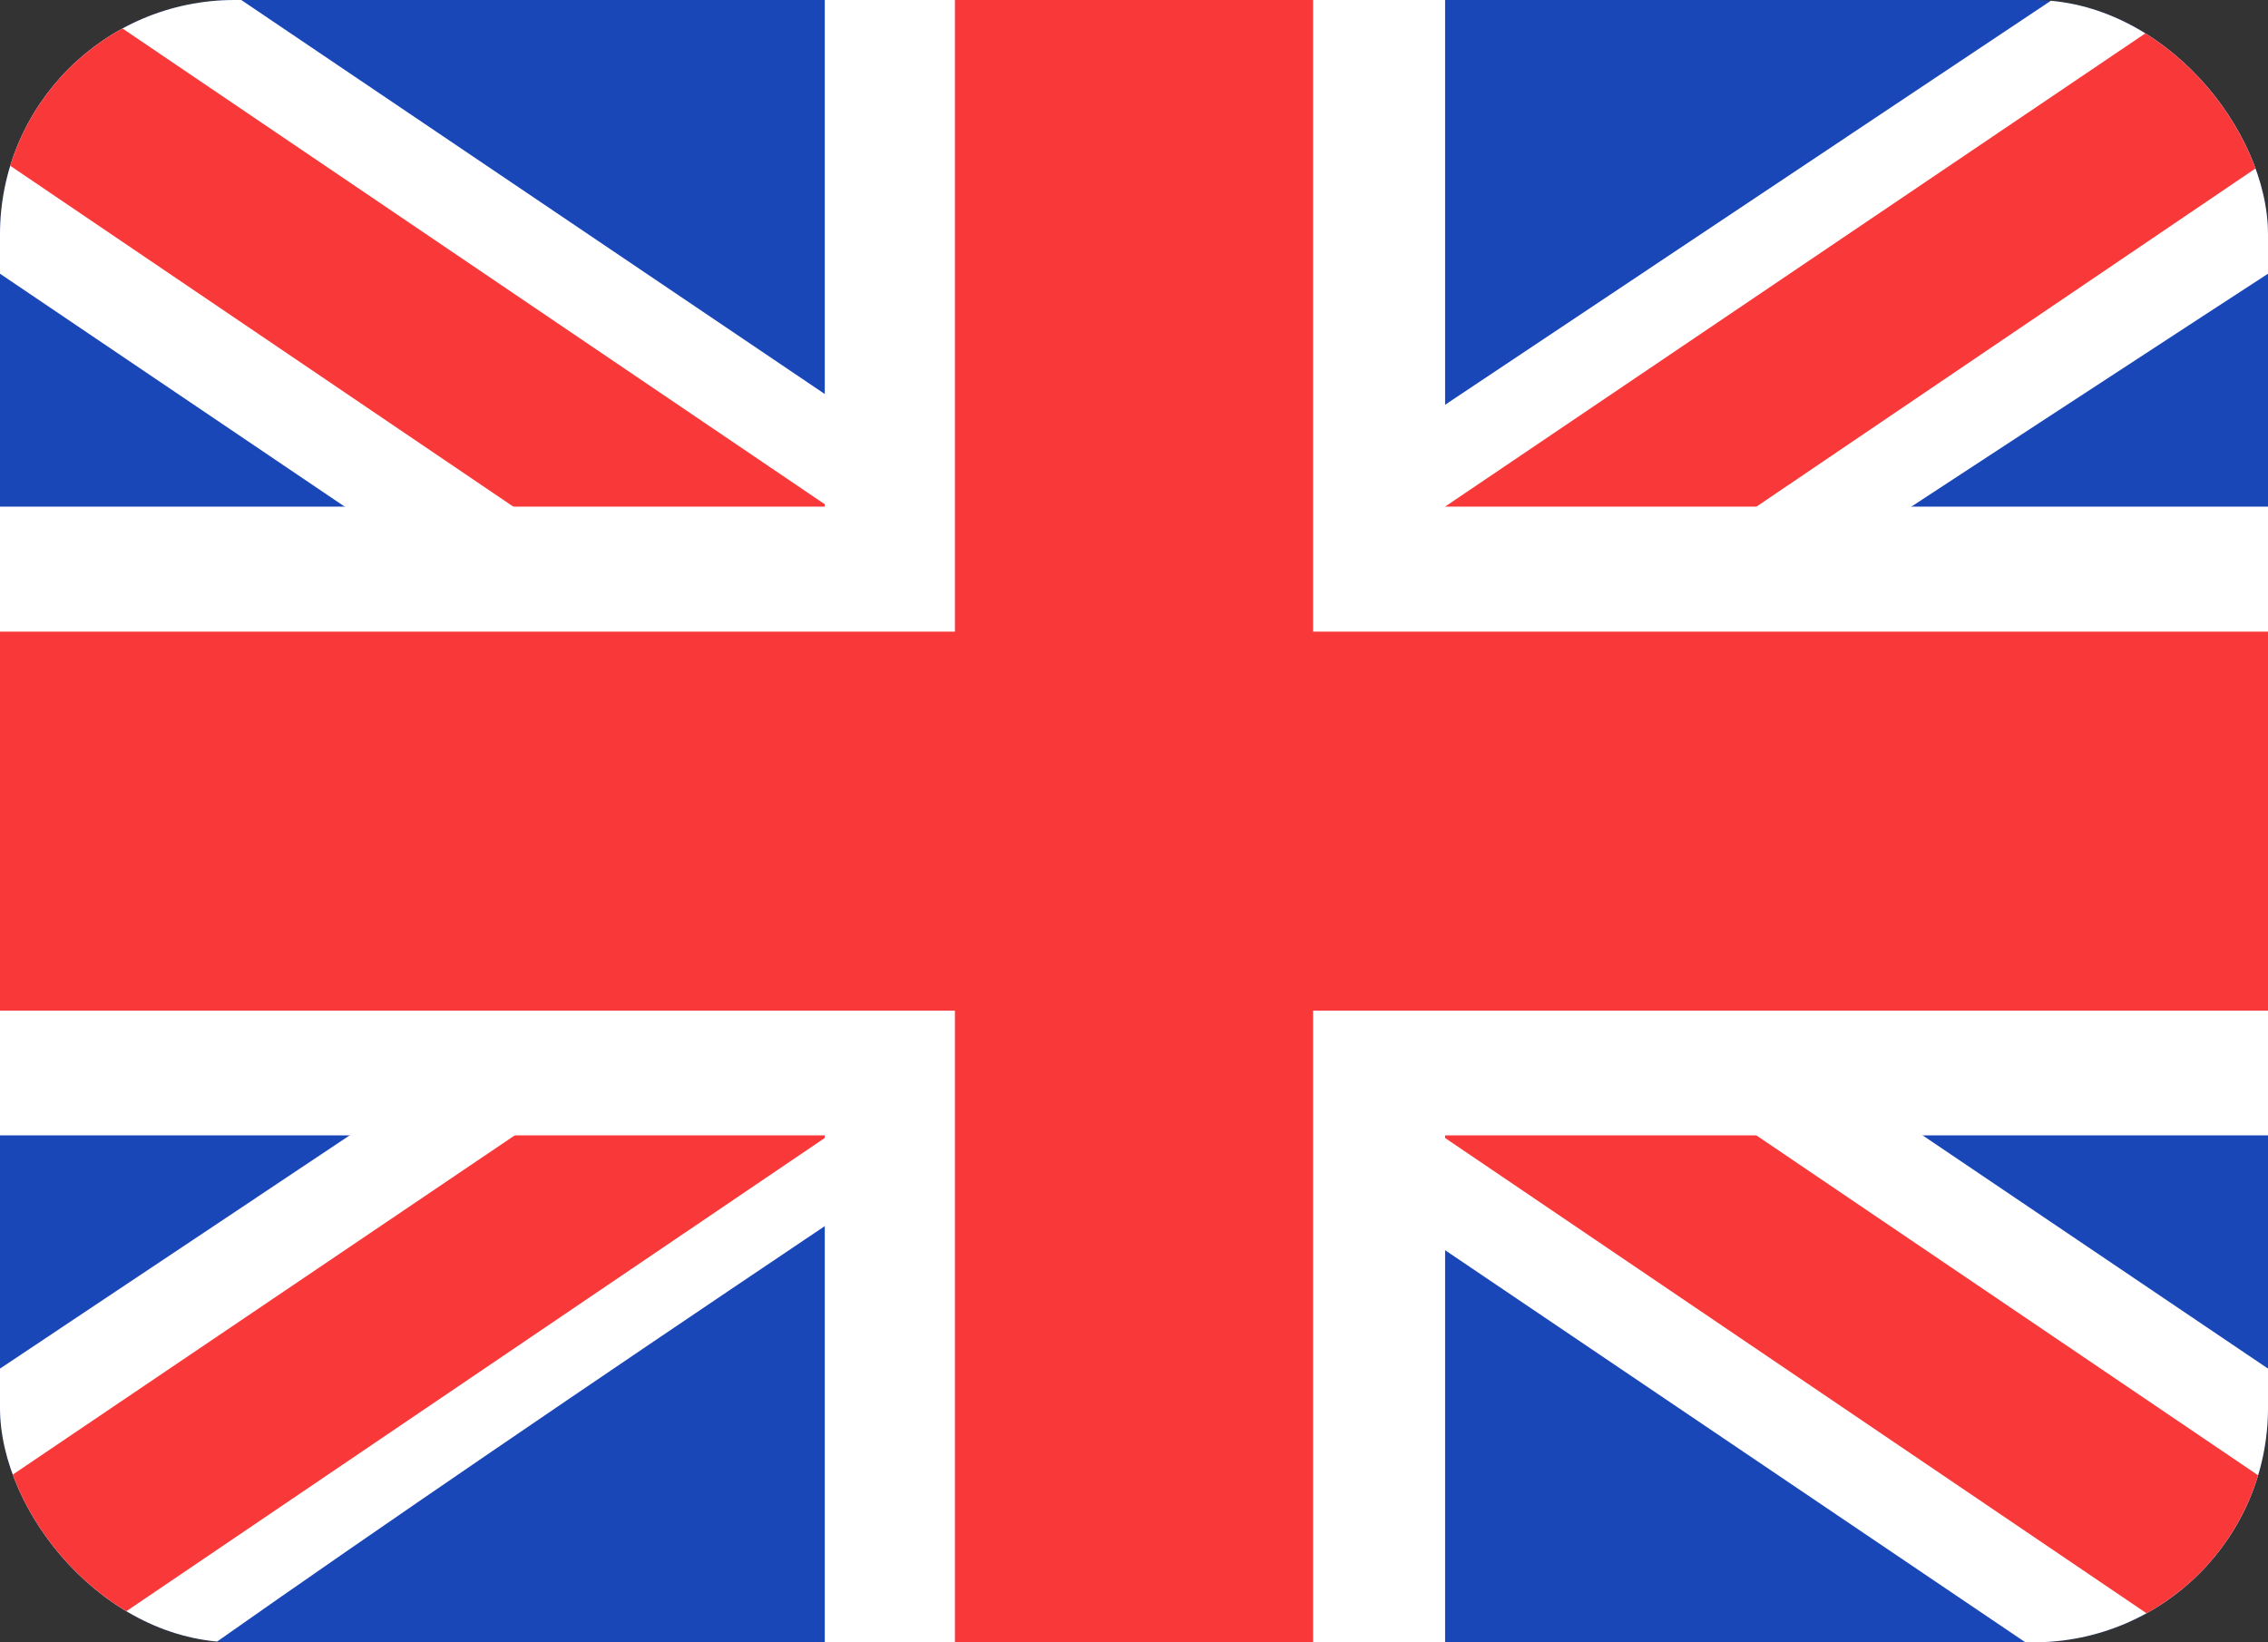
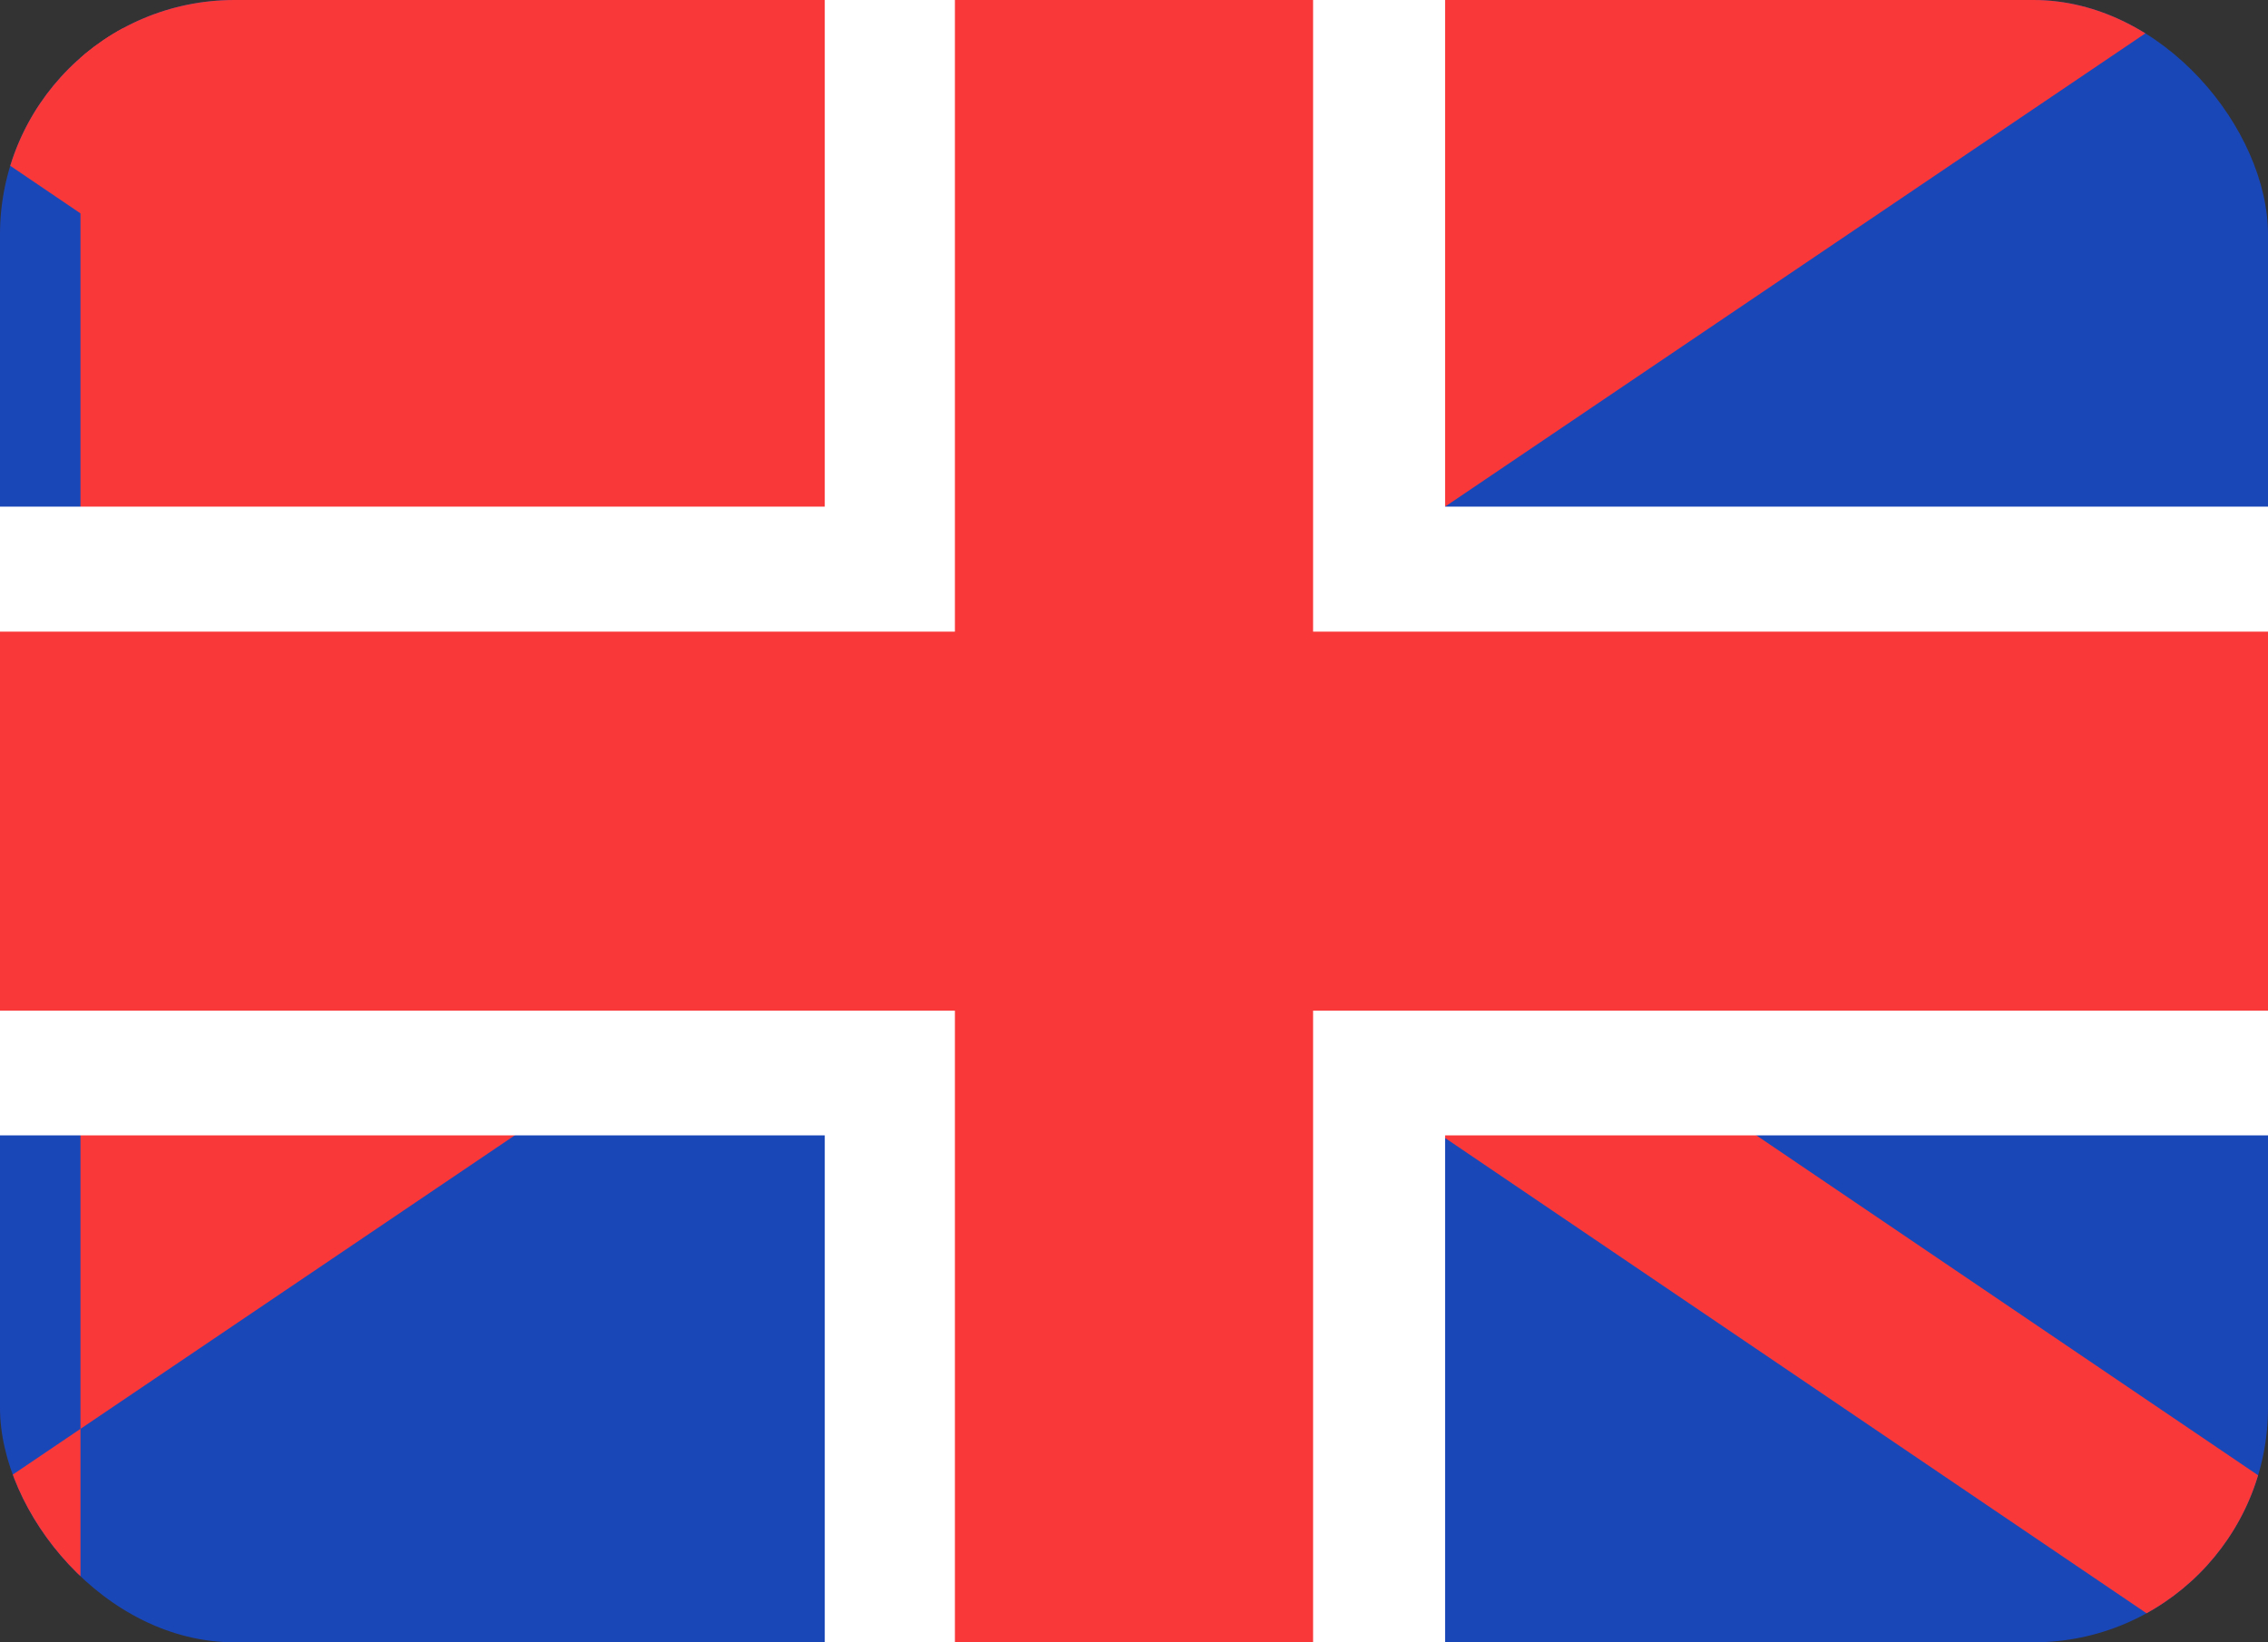
<svg xmlns="http://www.w3.org/2000/svg" width="29" height="21" viewBox="0 0 29 21" fill="none">
  <rect x="0" y="0" width="29" height="21" fill="#333333" stroke="none" />
  <g clip-path="url(#clip0_1462_7227)">
    <rect width="29" height="21" rx="3" fill="#1A47B8" />
-     <path fill-rule="evenodd" clip-rule="evenodd" d="M3.085 0H0V3.5L25.898 21H29V17.5L3.085 0Z" fill="white" />
    <path d="M1.029 0L29 18.95V21H27.995L0 2.031V0H1.029Z" fill="#F93939" />
-     <path fill-rule="evenodd" clip-rule="evenodd" d="M26.238 0H29V3.5C29 3.5 11.061 15.159 2.762 21H0V17.5L26.238 0Z" fill="white" />
-     <path d="M29 0H28.063L0 18.966V21H1.029L29 2.046V0Z" fill="#F93939" />
+     <path d="M29 0H28.063L0 18.966V21H1.029V0Z" fill="#F93939" />
    <path fill-rule="evenodd" clip-rule="evenodd" d="M10.546 0H18.478V6.478H29V14.518H18.478V21H10.546V14.518H0V6.478H10.546V0Z" fill="white" />
    <path fill-rule="evenodd" clip-rule="evenodd" d="M12.21 0H16.79V8.077H29V12.923H16.79V21H12.21V12.923H0V8.077H12.21V0Z" fill="#F93939" />
  </g>
  <defs>
    <clipPath id="clip0_1462_7227">
      <rect width="29" height="21" rx="3" fill="white" />
    </clipPath>
  </defs>
</svg>